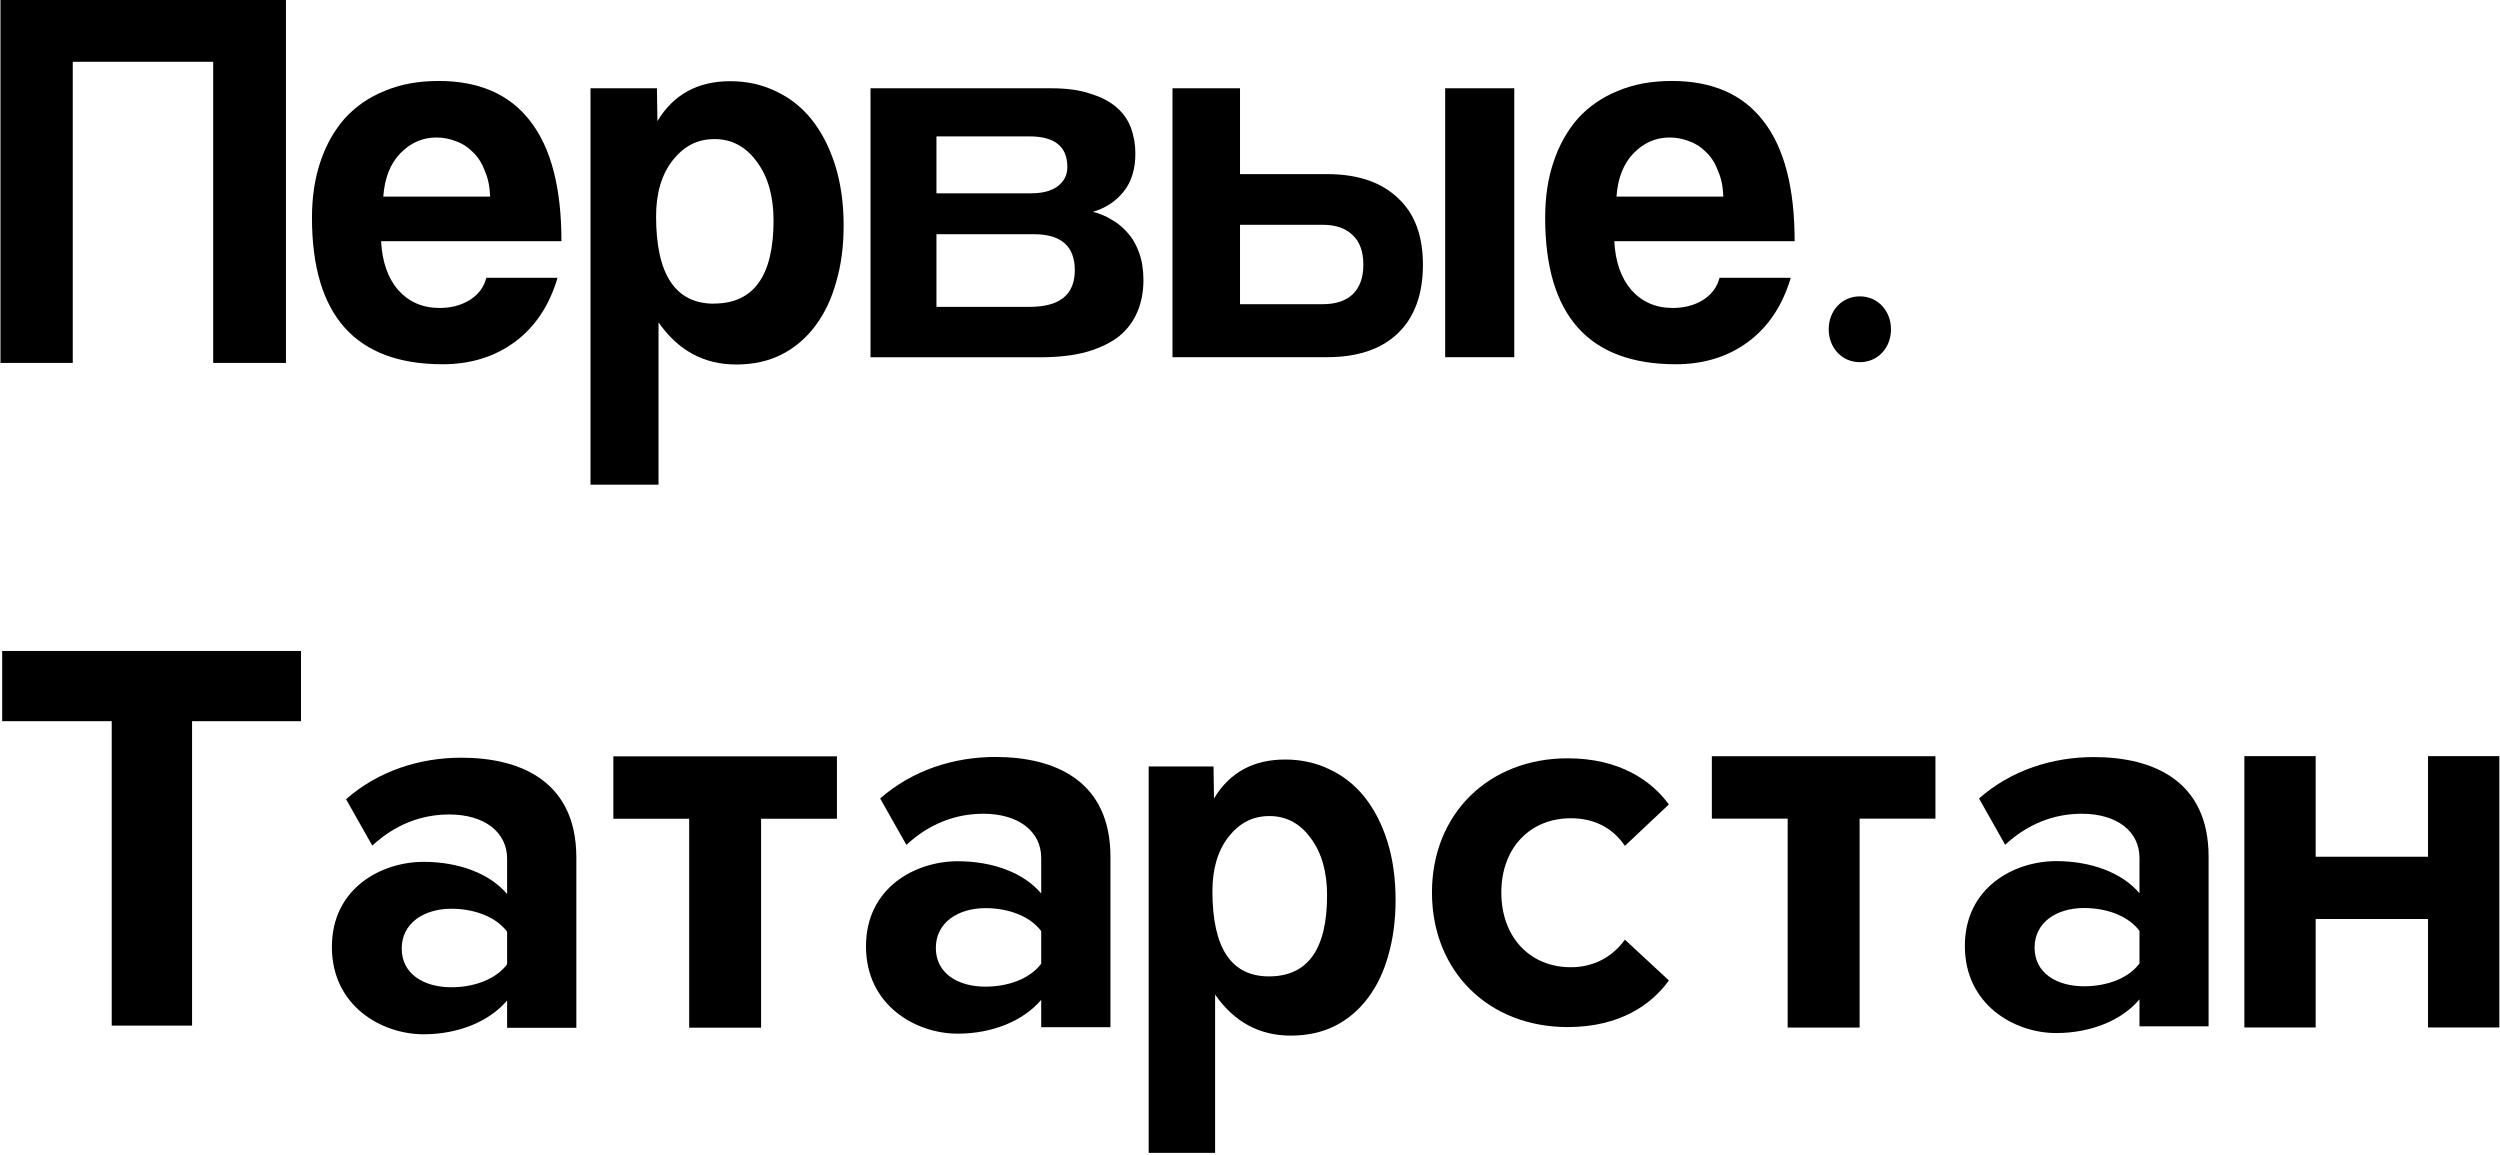
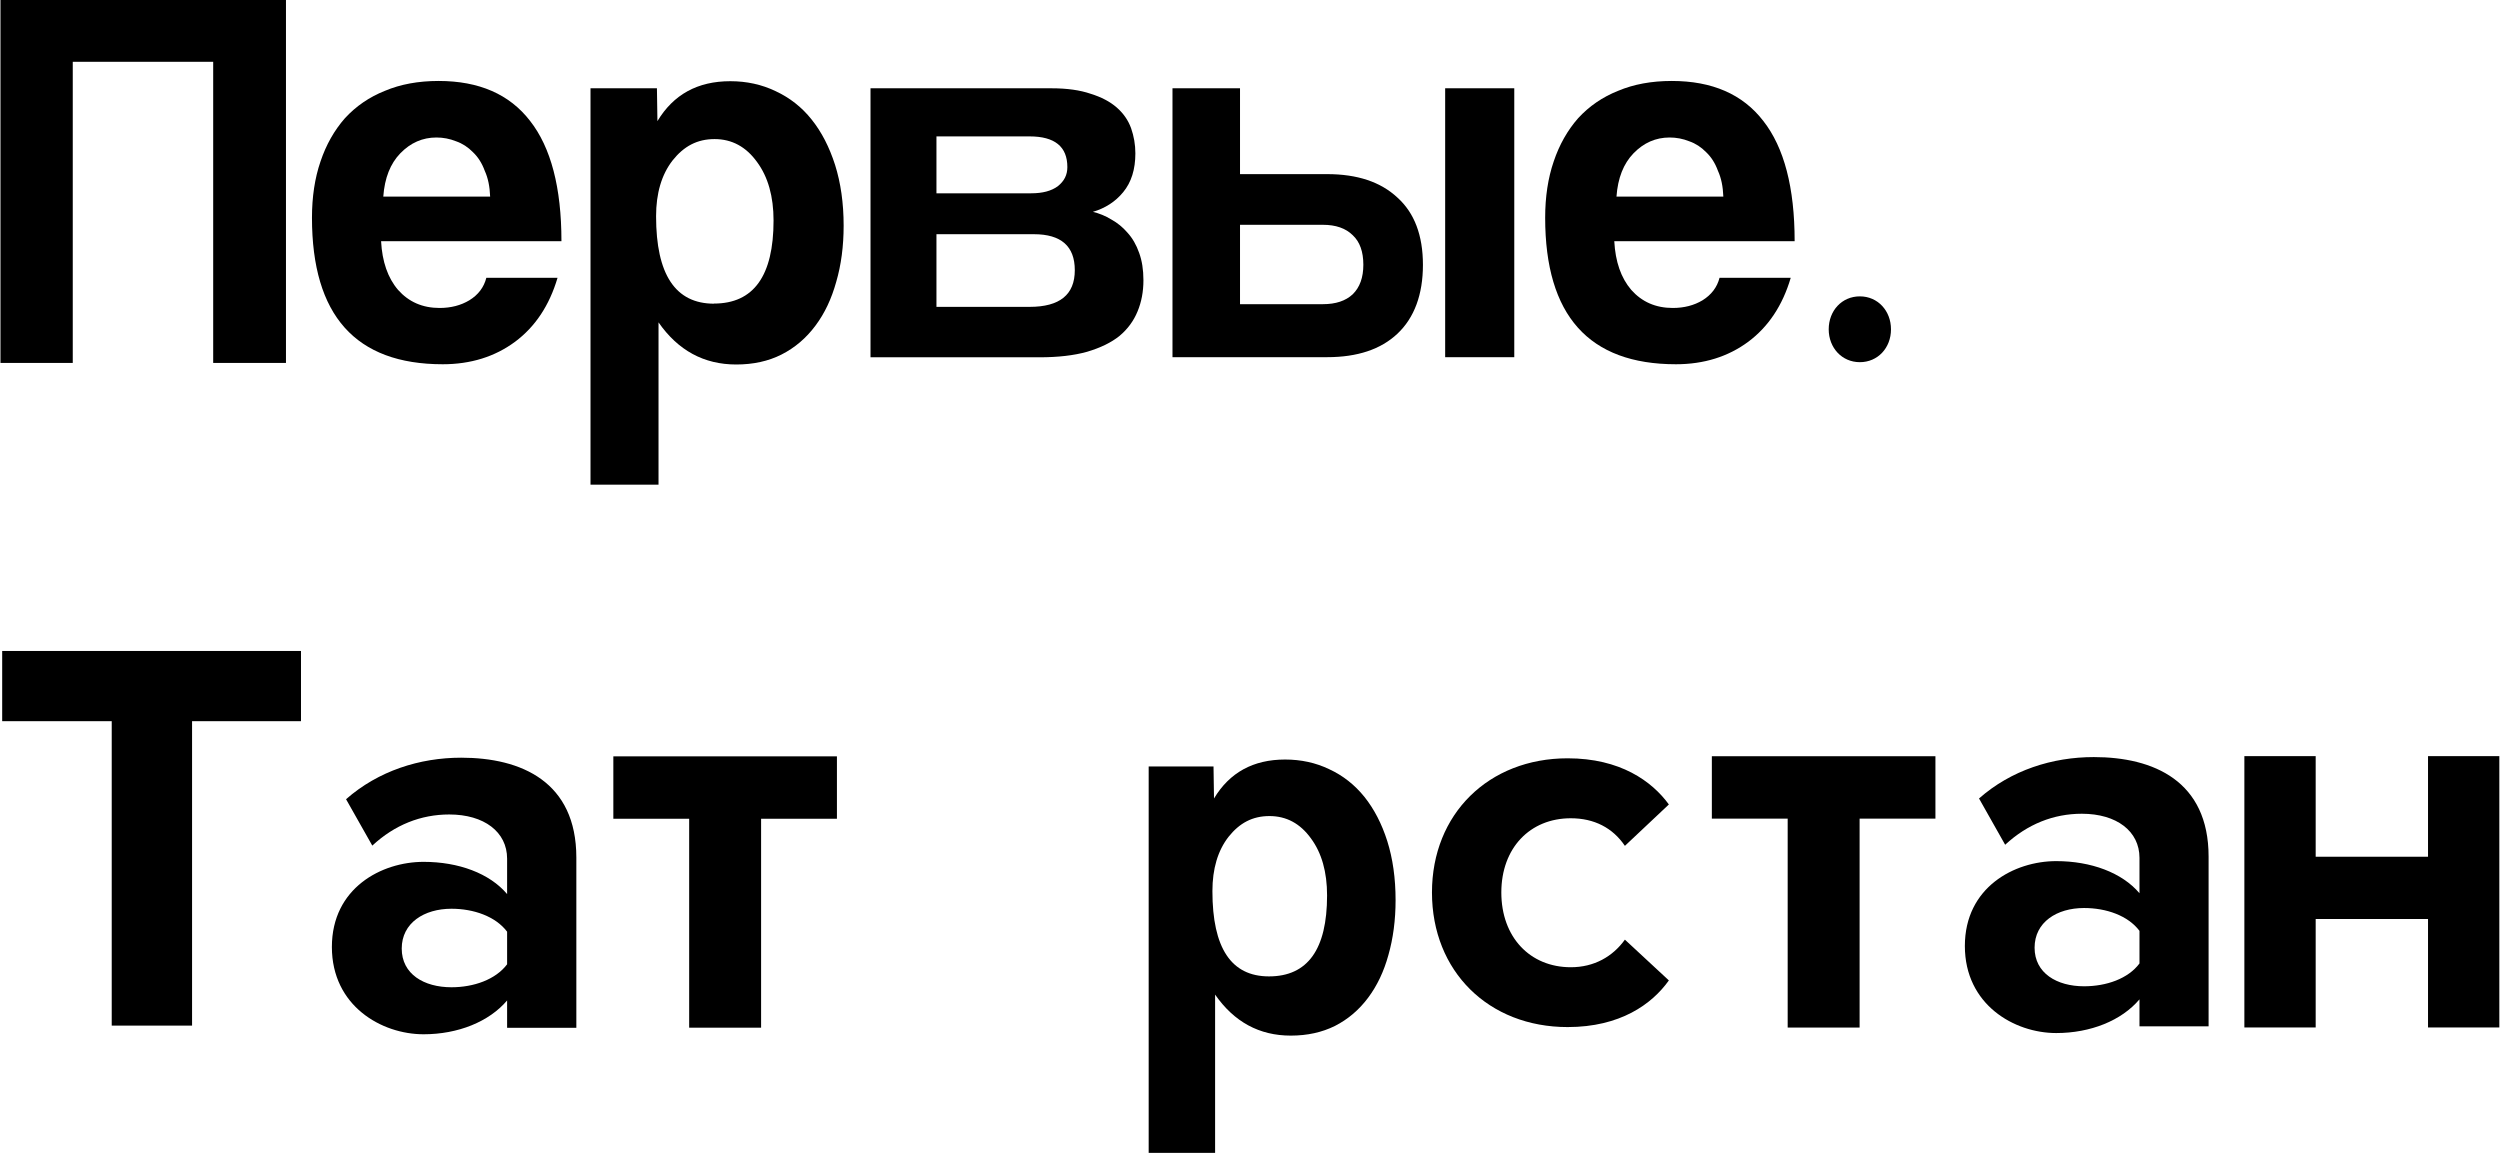
<svg xmlns="http://www.w3.org/2000/svg" width="907" height="419" viewBox="0 0 907 419" fill="none">
  <g clip-path="url(#clip0_640_1722)">
    <path d="M77.345 131.664V22.417H26.398V131.664H0.172V0H103.749V131.664H77.301H77.345Z" fill="#008B94" style="fill:#008B94;fill:color(display-p3 0 0.545 0.58);fill-opacity:1;" />
    <path d="M177.82 71.281C177.687 67.693 177.067 64.592 175.871 61.978C174.852 59.187 173.434 56.972 171.618 55.244C169.801 53.383 167.764 52.054 165.46 51.257C163.156 50.327 160.764 49.884 158.327 49.884C153.321 49.884 148.935 51.788 145.214 55.643C141.626 59.364 139.544 64.547 139.056 71.326H177.82V71.281ZM138.259 87.54C138.657 94.938 140.695 100.83 144.417 105.172C148.271 109.513 153.277 111.729 159.479 111.729C163.599 111.729 167.188 110.798 170.289 108.938C173.523 106.944 175.561 104.242 176.447 100.786H202.275C199.306 110.843 194.167 118.551 186.858 124C179.548 129.405 170.776 132.152 160.631 132.152C129 132.152 113.184 114.431 113.184 78.99C113.184 71.458 114.203 64.636 116.285 58.567C118.323 52.497 121.291 47.27 125.145 42.884C129.133 38.542 133.962 35.22 139.632 32.96C145.303 30.568 151.771 29.372 159.125 29.372C173.789 29.372 184.864 34.201 192.307 43.859C199.882 53.516 203.692 68.047 203.692 87.496H138.303L138.259 87.54Z" fill="#008B94" style="fill:#008B94;fill:color(display-p3 0 0.545 0.58);fill-opacity:1;" />
    <path d="M259.025 110.134C273.423 110.134 280.644 100.077 280.644 80.009C280.644 71.281 278.651 64.193 274.664 58.788C270.677 53.251 265.538 50.459 259.247 50.459C252.956 50.459 248.127 53.029 244.007 58.212C240.02 63.351 238.026 70.129 238.026 78.458C238.026 99.59 245.026 110.178 259.07 110.178L259.025 110.134ZM214.236 175.789V32.03H238.336L238.514 43.947C244.317 34.289 253.089 29.461 264.962 29.461C270.898 29.461 276.347 30.657 281.353 33.049C286.492 35.441 290.878 38.852 294.466 43.371C298.055 47.846 300.89 53.339 302.972 59.851C305.01 66.32 306.073 73.674 306.073 81.869C306.073 89.268 305.187 96.09 303.371 102.292C301.688 108.362 299.207 113.678 295.84 118.152C292.517 122.627 288.397 126.171 283.48 128.652C278.739 131.044 273.246 132.24 267.088 132.24C255.392 132.24 246.001 127.146 238.912 116.956V175.833H214.236V175.789Z" fill="#008B94" style="fill:#008B94;fill:color(display-p3 0 0.545 0.58);fill-opacity:1;" />
    <path d="M315.822 129.582V32.03H381.432C387.103 32.03 391.843 32.695 395.697 34.024C399.552 35.22 402.697 36.859 405.134 38.985C407.57 41.112 409.298 43.593 410.361 46.517C411.38 49.441 411.912 52.453 411.912 55.643C411.912 61.446 410.45 66.142 407.482 69.731C404.646 73.186 400.969 75.534 396.495 76.863C398.798 77.395 401.058 78.325 403.229 79.654C405.399 80.85 407.349 82.445 409.032 84.394C410.849 86.388 412.266 88.825 413.285 91.749C414.304 94.54 414.836 97.818 414.836 101.672C414.836 105.792 414.127 109.558 412.709 112.969C411.292 116.425 409.121 119.393 406.153 121.874C403.184 124.266 399.286 126.171 394.368 127.633C389.628 128.962 383.869 129.626 377.179 129.626H315.777L315.822 129.582ZM373.547 111.33C384.489 111.33 389.938 106.9 389.938 98.039C389.938 89.312 384.976 84.97 375.097 84.97H339.745V111.33H373.547ZM374.123 70.129C378.243 70.129 381.432 69.288 383.78 67.56C386.084 65.699 387.236 63.528 387.236 60.605C387.236 53.206 382.673 49.485 373.547 49.485H339.745V70.129H374.123Z" fill="#008B94" style="fill:#008B94;fill:color(display-p3 0 0.545 0.58);fill-opacity:1;" />
    <path d="M449.877 32.03V63.174H481.508C492.451 63.174 500.913 66.009 506.982 71.68C513.14 77.218 516.241 85.369 516.241 96.09C516.241 106.811 513.14 115.273 506.982 121.076C500.957 126.747 492.451 129.582 481.508 129.582H425.378V32.03H449.877ZM449.877 81.603V110.355H479.958C484.61 110.355 488.198 109.159 490.767 106.767C493.337 104.242 494.622 100.697 494.622 96.046C494.622 91.305 493.337 87.717 490.767 85.325C488.198 82.8 484.61 81.559 479.958 81.559H449.877V81.603ZM524.304 129.582V32.03H549.378V129.582H524.304Z" fill="#008B94" style="fill:#008B94;fill:color(display-p3 0 0.545 0.58);fill-opacity:1;" />
    <path d="M625.223 71.281C625.09 67.693 624.47 64.592 623.274 61.978C622.255 59.187 620.837 56.972 619.021 55.244C617.204 53.383 615.166 52.054 612.863 51.257C610.559 50.327 608.167 49.884 605.73 49.884C600.724 49.884 596.338 51.788 592.617 55.643C589.028 59.364 586.946 64.547 586.459 71.326H625.223V71.281ZM585.662 87.54C586.06 94.938 588.098 100.83 591.82 105.172C595.674 109.513 600.68 111.729 606.882 111.729C611.002 111.729 614.591 110.798 617.692 108.938C620.881 106.944 622.964 104.242 623.85 100.786H649.677C646.709 110.843 641.57 118.551 634.26 124C626.951 129.405 618.179 132.152 608.034 132.152C576.403 132.152 560.587 114.431 560.587 78.99C560.587 71.458 561.606 64.636 563.688 58.567C565.726 52.497 568.694 47.27 572.548 42.884C576.535 38.542 581.364 35.22 587.035 32.96C592.706 30.568 599.174 29.372 606.528 29.372C621.191 29.372 632.267 34.201 639.71 43.859C647.285 53.516 651.095 68.047 651.095 87.496H585.706L585.662 87.54Z" fill="#008B94" style="fill:#008B94;fill:color(display-p3 0 0.545 0.58);fill-opacity:1;" />
    <path d="M663.456 119.481C663.456 112.703 668.241 107.52 674.753 107.52C681.265 107.52 686.05 112.747 686.05 119.481C686.05 126.215 681.265 131.398 674.753 131.398C668.241 131.398 663.456 126.171 663.456 119.481Z" fill="#008B94" style="fill:#008B94;fill:color(display-p3 0 0.545 0.58);fill-opacity:1;" />
    <path d="M40.532 372.089V261.645H0.793V236.172H109.199V261.645H69.682V372.089H40.532Z" fill="#008B94" style="fill:#008B94;fill:color(display-p3 0 0.545 0.58);fill-opacity:1;" />
    <path d="M183.979 372.842V362.963C177.467 370.671 166.17 375.234 153.677 375.234C138.437 375.234 120.407 364.956 120.407 343.559C120.407 322.161 138.437 312.68 153.677 312.68C166.347 312.68 177.644 316.845 183.979 324.376V311.529C183.979 301.827 175.651 295.491 162.981 295.491C152.703 295.491 143.178 299.257 135.071 306.788L125.546 289.954C137.241 279.676 152.26 274.891 167.322 274.891C189.118 274.891 209.098 283.619 209.098 311.13V372.886H183.979V372.842ZM183.979 349.894V338.021C179.815 332.483 171.885 329.692 163.778 329.692C153.899 329.692 145.747 334.831 145.747 344.135C145.747 353.438 153.854 358.178 163.778 358.178C171.885 358.178 179.815 355.387 183.979 349.849V349.894Z" fill="#008B94" style="fill:#008B94;fill:color(display-p3 0 0.545 0.58);fill-opacity:1;" />
    <path d="M250.032 372.842V297.042H222.521V274.404H303.637V297.042H276.126V372.842H250.032Z" fill="#008B94" style="fill:#008B94;fill:color(display-p3 0 0.545 0.58);fill-opacity:1;" />
    <path d="M519.519 323.756C519.519 295.314 540.075 275.113 568.738 275.113C587.788 275.113 599.306 283.397 605.464 291.859L589.515 306.877C585.085 300.32 578.352 296.865 569.89 296.865C555.093 296.865 544.682 307.63 544.682 323.8C544.682 339.97 555.049 350.913 569.89 350.913C578.352 350.913 585.085 347.059 589.515 340.901L605.464 355.697C599.306 364.336 587.788 372.621 568.738 372.621C540.075 372.621 519.519 352.419 519.519 323.8V323.756Z" fill="#008B94" style="fill:#008B94;fill:color(display-p3 0 0.545 0.58);fill-opacity:1;" />
    <path d="M814.256 372.753V274.315H840.129V310.82H880.886V274.315H906.758V372.753H880.886V333.414H840.129V372.753H814.256Z" fill="#008B94" style="fill:#008B94;fill:color(display-p3 0 0.545 0.58);fill-opacity:1;" />
-     <path d="M377.753 372.62V362.741C371.197 370.45 359.944 375.013 347.451 375.013C332.211 375.013 314.181 364.735 314.181 343.337C314.181 321.939 332.211 312.459 347.451 312.459C360.121 312.459 371.418 316.623 377.753 324.154V311.263C377.753 301.561 369.425 295.226 356.754 295.226C346.477 295.226 336.952 298.991 328.845 306.522L319.32 289.688C331.015 279.41 346.078 274.625 361.096 274.625C382.892 274.625 402.872 283.353 402.872 310.864V372.665H377.709L377.753 372.62ZM377.753 349.672V337.799C373.589 332.262 365.659 329.471 357.552 329.471C347.673 329.471 339.521 334.61 339.521 343.913C339.521 353.216 347.628 357.957 357.552 357.957C365.659 357.957 373.589 355.166 377.753 349.628V349.672Z" fill="#008B94" style="fill:#008B94;fill:color(display-p3 0 0.545 0.58);fill-opacity:1;" />
    <path d="M460.376 354.235C474.419 354.235 481.463 344.445 481.463 324.863C481.463 316.357 479.514 309.446 475.616 304.174C471.717 298.77 466.711 296.067 460.553 296.067C454.395 296.067 449.699 298.592 445.712 303.599C441.813 308.605 439.864 315.206 439.864 323.313C439.864 343.957 446.687 354.235 460.376 354.235ZM416.739 418.251V278.081H440.263L440.44 289.688C446.066 280.296 454.661 275.556 466.224 275.556C471.983 275.556 477.343 276.708 482.216 279.055C487.223 281.359 491.475 284.726 495.02 289.112C498.519 293.498 501.31 298.858 503.304 305.149C505.298 311.484 506.317 318.617 506.317 326.591C506.317 333.812 505.431 340.457 503.703 346.527C502.064 352.463 499.627 357.602 496.349 361.988C493.07 366.374 489.083 369.785 484.299 372.222C479.647 374.525 474.331 375.721 468.306 375.721C456.876 375.721 447.75 370.76 440.839 360.836V418.251H416.783H416.739Z" fill="#008B94" style="fill:#008B94;fill:color(display-p3 0 0.545 0.58);fill-opacity:1;" />
    <path d="M648.569 372.798V296.998H621.058V274.36H702.174V296.998H674.663V372.798H648.569Z" fill="#008B94" style="fill:#008B94;fill:color(display-p3 0 0.545 0.58);fill-opacity:1;" />
    <path d="M776.203 372.443V362.564C769.69 370.272 758.438 374.791 745.989 374.791C730.794 374.791 712.852 364.513 712.852 343.204C712.852 321.895 730.794 312.415 745.989 312.415C758.615 312.415 769.868 316.579 776.203 324.066V311.218C776.203 301.561 767.918 295.226 755.292 295.226C745.015 295.226 735.578 298.991 727.471 306.478L717.991 289.688C729.642 279.41 744.616 274.67 759.634 274.67C781.342 274.67 801.278 283.353 801.278 310.775V372.355H776.203V372.443ZM776.203 349.539V337.711C772.038 332.173 764.153 329.426 756.09 329.426C746.211 329.426 738.148 334.565 738.148 343.824C738.148 353.083 746.255 357.824 756.09 357.824C764.197 357.824 772.083 355.077 776.203 349.539Z" fill="#008B94" style="fill:#008B94;fill:color(display-p3 0 0.545 0.58);fill-opacity:1;" />
  </g>
  <defs>
    <clipPath id="clip0_640_1722">
      <rect width="906.587" height="418.251" fill="white" style="fill:white;fill-opacity:1;" transform="translate(0.172)" />
    </clipPath>
  </defs>
</svg>